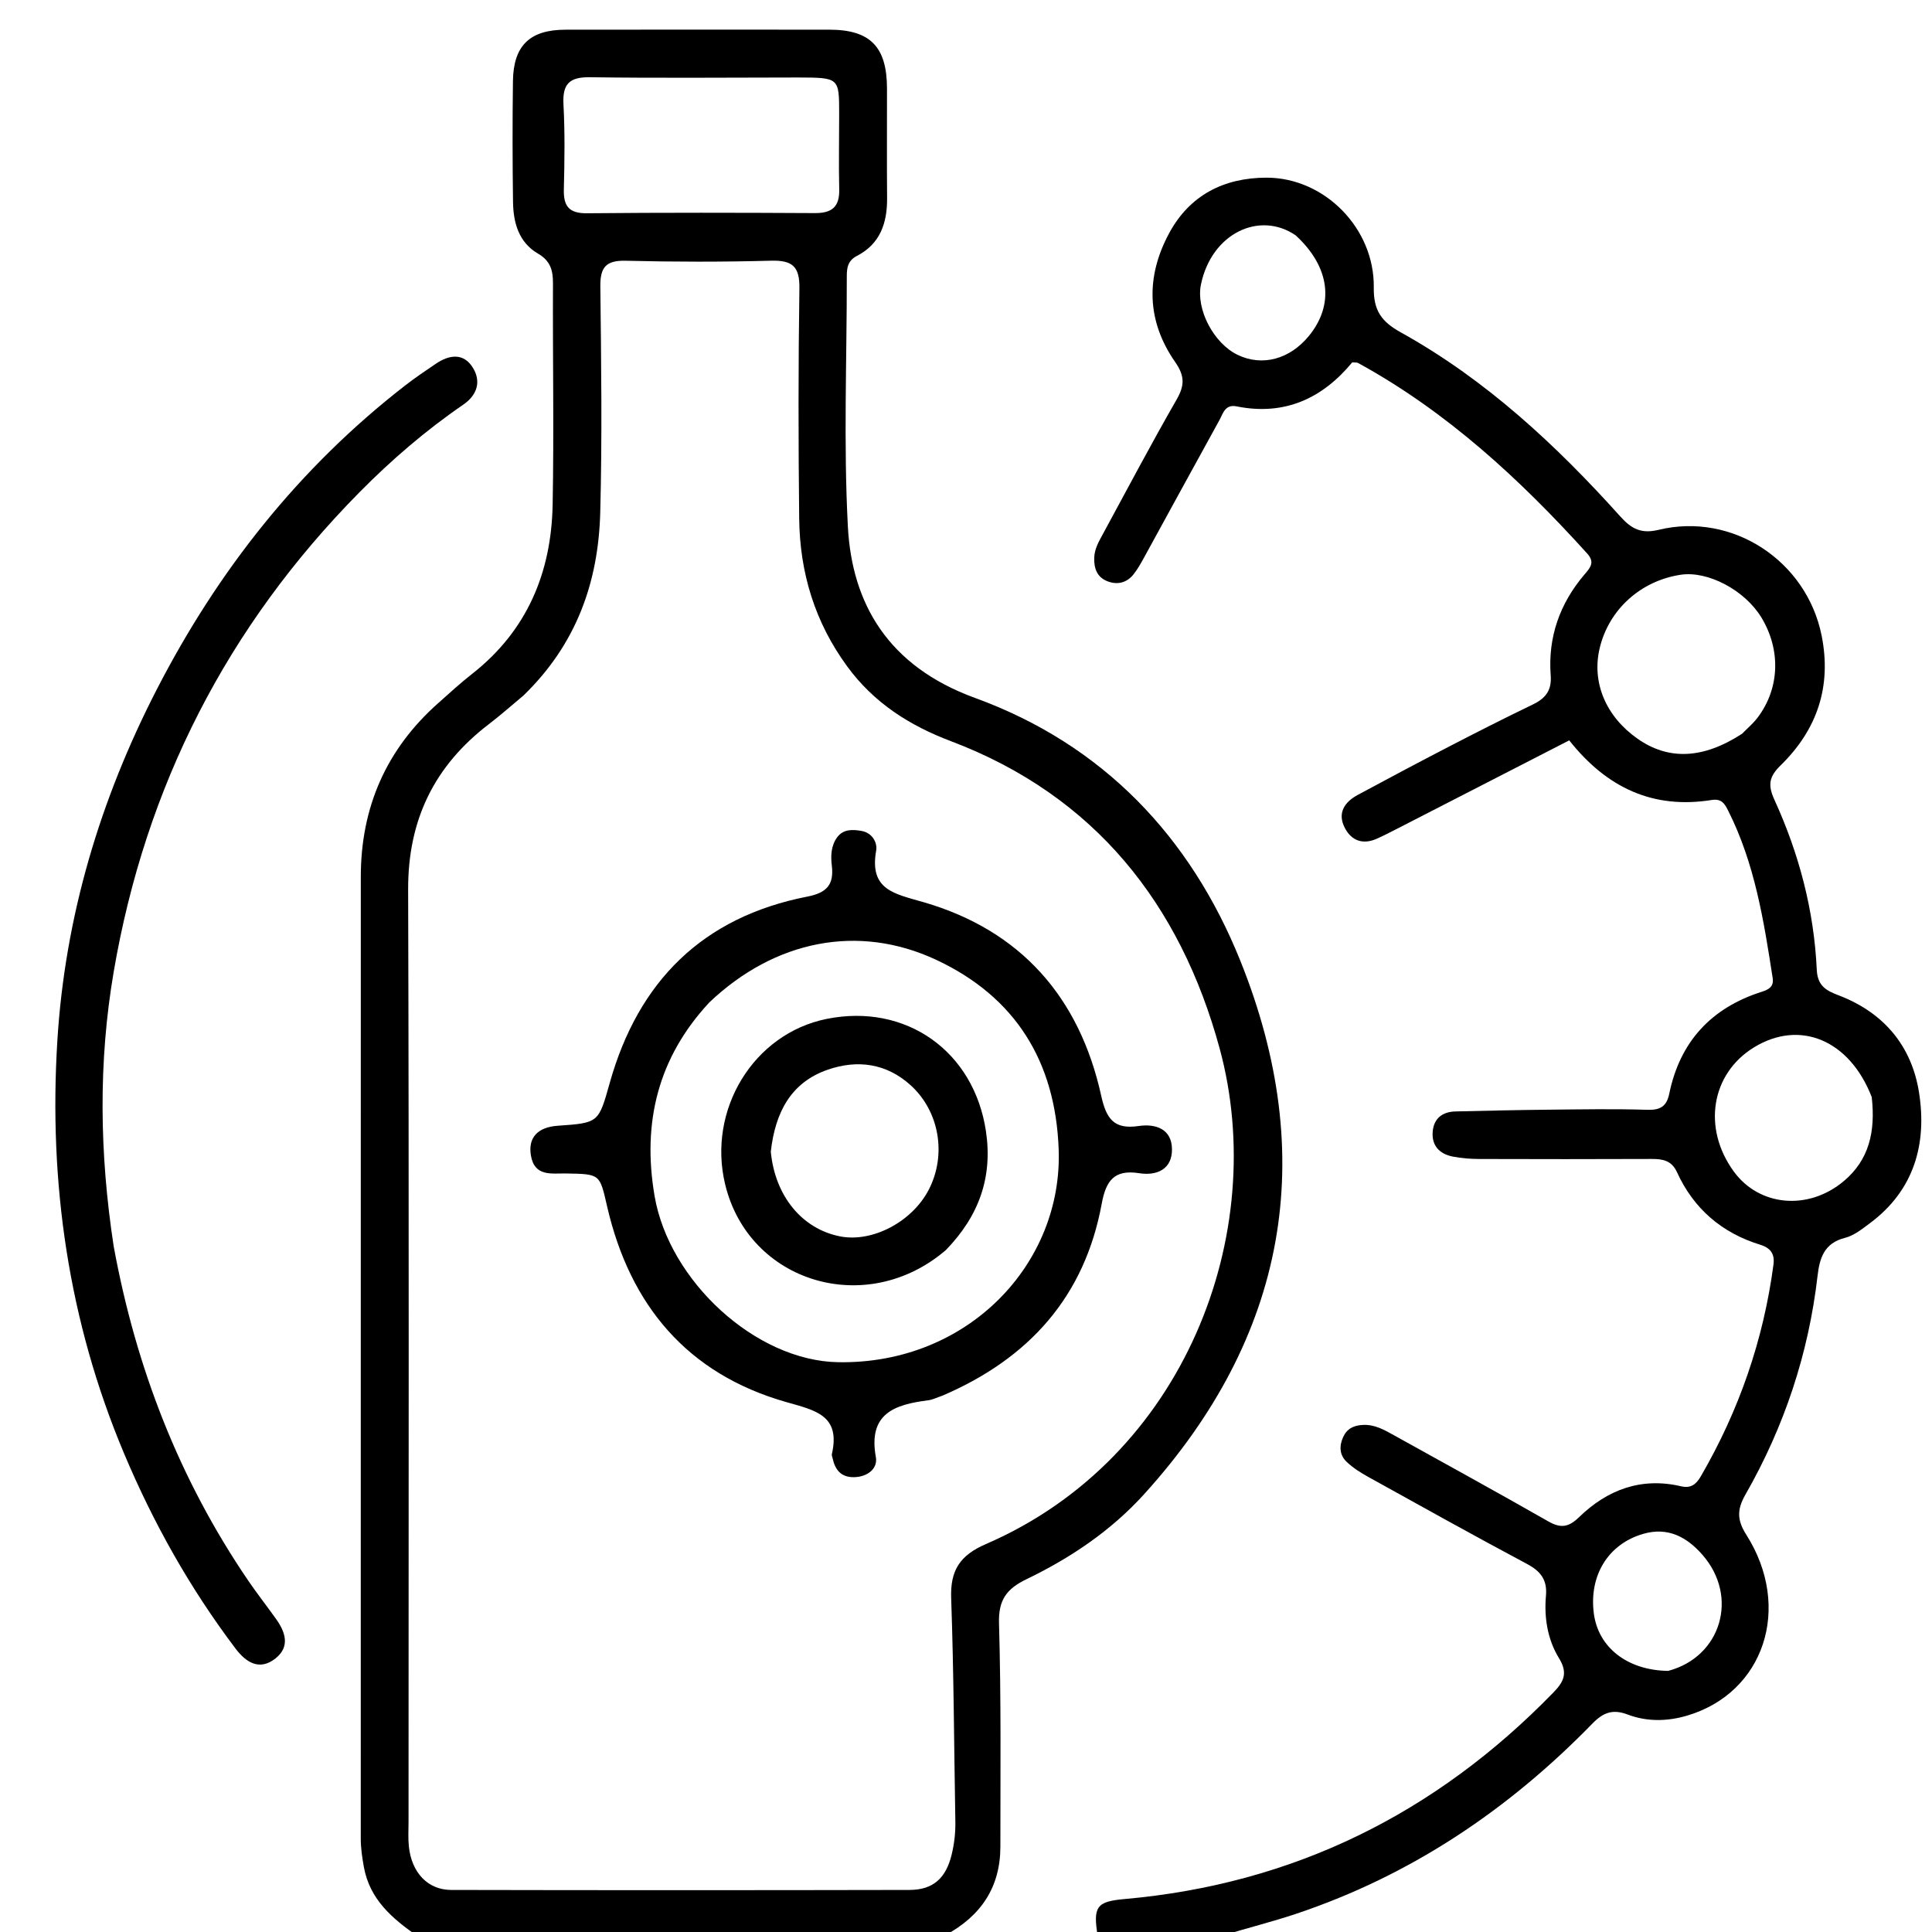
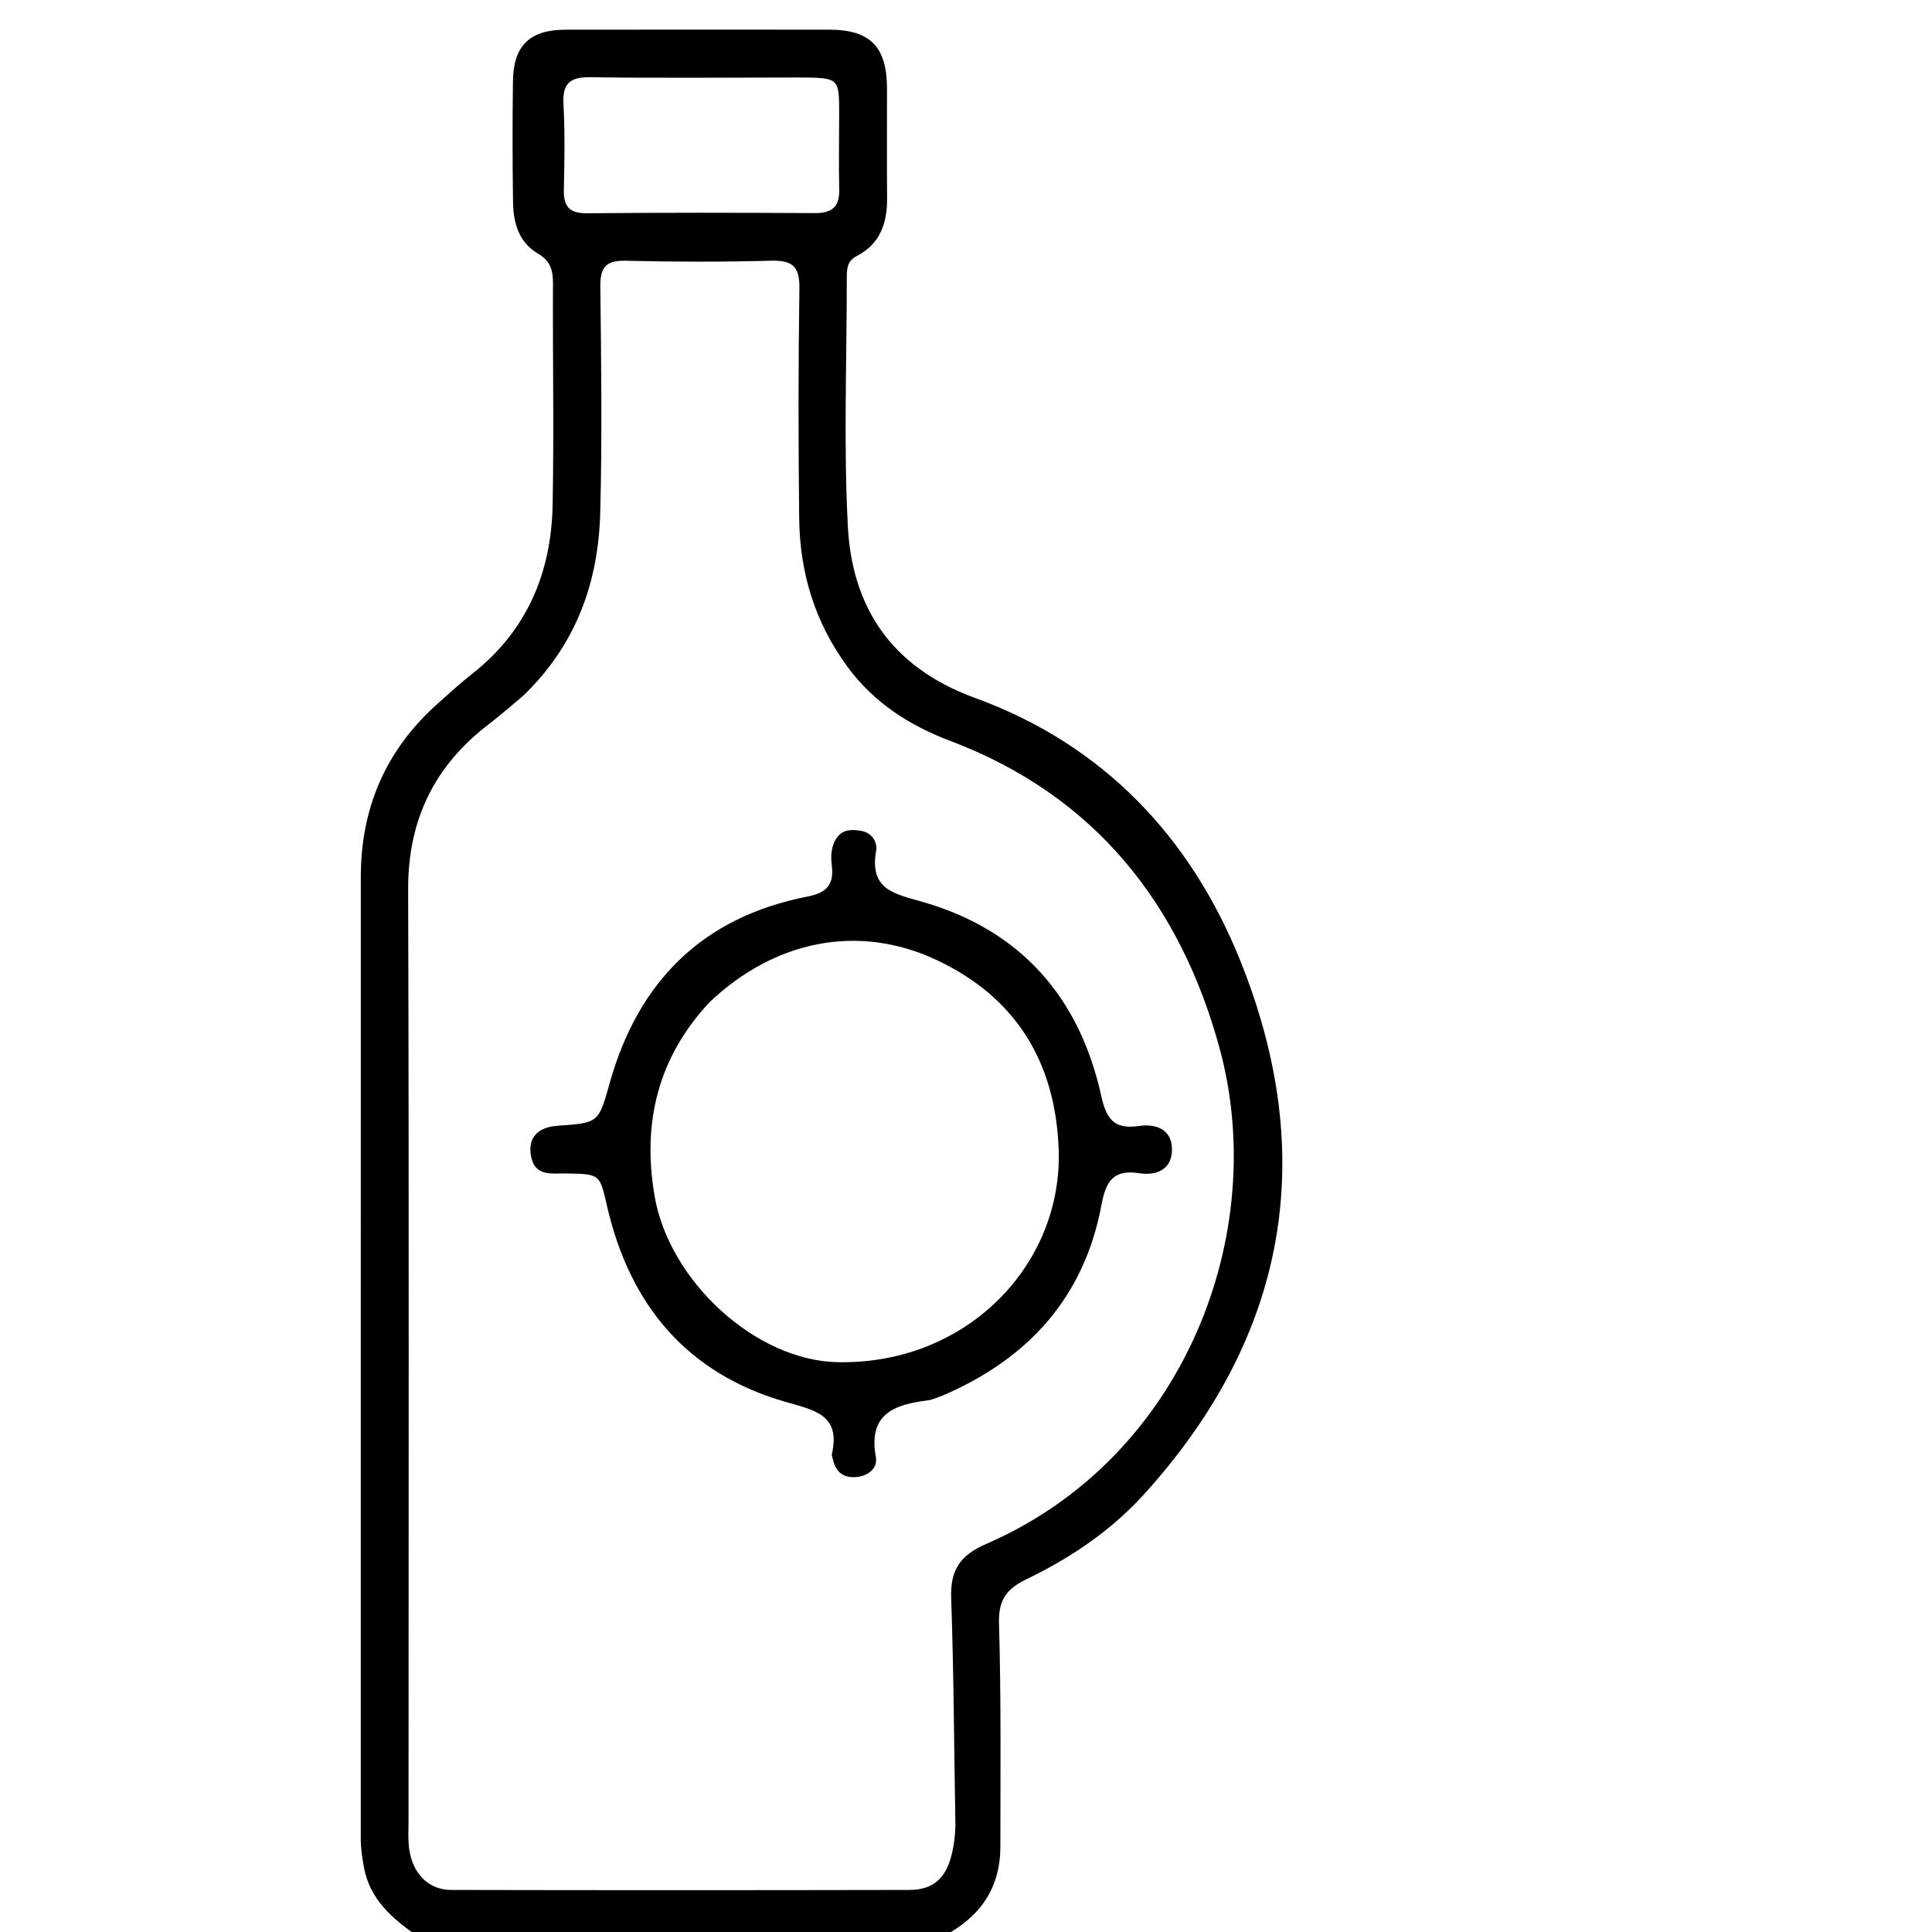
<svg xmlns="http://www.w3.org/2000/svg" version="1.1" id="Layer_1" x="0px" y="0px" width="100%" viewBox="0 0 432 432" enable-background="new 0 0 432 432" xml:space="preserve">
  <path fill="#000000" opacity="1" stroke="none" d=" M93.469,433   C87.621,428.96 82.677,424.682 81.365,417.483   C80.973,415.335 80.668,413.235 80.668,411.078   C80.666,339.414 80.675,267.75 80.676,196.085   C80.676,180.559 86.335,167.559 97.978,157.227   C100.47,155.015 102.927,152.749 105.547,150.696   C117.851,141.054 123.289,128.043 123.573,112.831   C123.88,96.337 123.575,79.833 123.646,63.334   C123.659,60.432 123.058,58.316 120.313,56.718   C115.978,54.196 114.777,49.787 114.713,45.129   C114.59,36.131 114.577,27.129 114.696,18.131   C114.801,10.177 118.489,6.65 126.449,6.641   C146.115,6.618 165.781,6.615 185.447,6.635   C194.592,6.645 198.316,10.465 198.334,19.777   C198.35,27.943 198.283,36.11 198.355,44.276   C198.405,49.83 196.836,54.518 191.621,57.214   C189.595,58.261 189.344,59.837 189.346,61.756   C189.363,80.422 188.602,99.128 189.586,117.742   C190.496,134.945 198.558,148.973 218.024,156.062   C246.675,166.496 266.201,187.154 277.327,214.796   C294.986,258.668 287.766,298.934 255.751,334.189   C248.404,342.28 239.359,348.372 229.541,353.106   C225.125,355.235 223.226,357.7 223.38,362.956   C223.864,379.59 223.689,396.244 223.687,412.89   C223.686,421.911 219.432,428.401 211.257,432.788   C171.979,433 132.958,433 93.469,433  M117.027,155.536   C114.467,157.663 111.98,159.884 109.337,161.902   C97.12,171.23 91.213,183.32 91.261,198.909   C91.478,268.393 91.35,337.878 91.35,407.363   C91.35,409.196 91.232,411.044 91.421,412.858   C92.025,418.687 95.628,422.585 100.875,422.596   C135.033,422.669 169.193,422.667 203.352,422.596   C208.672,422.584 211.504,419.956 212.781,414.74   C213.38,412.294 213.663,409.84 213.619,407.322   C213.326,390.667 213.271,374.004 212.684,357.36   C212.464,351.117 214.637,347.773 220.462,345.252   C264.934,326.012 283.975,275.73 272.698,234.376   C263.924,202.202 244.85,177.919 212.617,165.724   C203.404,162.238 195.438,157.199 189.465,149.051   C182.191,139.127 178.836,128.032 178.701,115.942   C178.51,98.781 178.492,81.614 178.75,64.455   C178.824,59.529 177.113,58.167 172.398,58.294   C161.575,58.585 150.735,58.57 139.91,58.304   C135.444,58.194 134.188,59.801 134.237,64.097   C134.429,80.925 134.659,97.765 134.215,114.582   C133.808,130.033 128.977,143.982 117.027,155.536  M178.392,17.328   C162.903,17.337 147.412,17.49 131.926,17.27   C127.257,17.203 125.749,18.814 125.995,23.38   C126.334,29.692 126.231,36.037 126.077,42.361   C125.986,46.127 127.245,47.724 131.258,47.686   C148.244,47.524 165.234,47.556 182.221,47.648   C186.007,47.668 187.743,46.265 187.652,42.374   C187.52,36.715 187.644,31.05 187.64,25.387   C187.635,17.353 187.628,17.353 178.392,17.328  z" />
-   <path fill="#000000" opacity="1" stroke="none" d=" M245.469,433   C244.333,426.287 245.231,425.183 251.439,424.633   C289.198,421.288 320.985,405.553 347.328,378.462   C349.671,376.052 350.655,374.129 348.584,370.754   C346.04,366.607 345.243,361.703 345.681,356.786   C345.991,353.308 344.531,351.352 341.491,349.73   C329.588,343.381 317.8,336.817 306.001,330.275   C304.269,329.315 302.536,328.228 301.112,326.875   C299.523,325.368 299.407,323.348 300.336,321.325   C301.198,319.446 302.677,318.725 304.715,318.619   C307.396,318.479 309.53,319.724 311.714,320.938   C323.215,327.331 334.759,333.648 346.183,340.175   C348.976,341.771 350.736,341.522 353.075,339.249   C359.412,333.095 366.976,330.251 375.887,332.336   C378.099,332.853 379.269,331.897 380.309,330.106   C388.853,315.391 394.315,299.628 396.554,282.755   C396.866,280.41 395.925,279.043 393.59,278.326   C385.005,275.688 378.714,270.289 374.978,262.107   C373.771,259.463 371.771,259.138 369.287,259.147   C356.455,259.197 343.624,259.196 330.792,259.153   C328.811,259.147 326.798,258.995 324.857,258.617   C321.867,258.034 320.074,256.15 320.358,252.993   C320.621,250.06 322.551,248.593 325.435,248.522   C332.415,248.351 339.397,248.199 346.379,248.129   C353.71,248.056 361.048,247.922 368.372,248.157   C371.273,248.251 372.671,247.354 373.241,244.587   C375.637,232.939 382.617,225.372 393.9,221.774   C395.523,221.257 396.67,220.613 396.374,218.695   C394.395,205.879 392.371,193.075 386.444,181.307   C385.677,179.784 385.009,178.517 382.731,178.881   C369.657,180.97 359.301,176.183 350.883,165.547   C338.077,172.124 325.228,178.726 312.374,185.321   C310.893,186.081 309.41,186.844 307.892,187.525   C304.785,188.92 302.211,188.029 300.708,185.13   C298.975,181.788 300.628,179.346 303.616,177.735   C310.361,174.1 317.125,170.5 323.929,166.978   C330.142,163.762 336.379,160.588 342.682,157.556   C345.542,156.18 347,154.453 346.74,151.014   C346.096,142.489 348.767,134.931 354.319,128.426   C355.571,126.959 356.695,125.752 354.901,123.768   C339.845,107.125 323.512,92.033 303.665,81.159   C303.402,81.015 303.02,81.085 302.364,81.024   C295.733,89.054 287.259,93.032 276.508,90.865   C273.91,90.342 273.478,92.474 272.654,93.963   C267.013,104.167 261.448,114.412 255.836,124.632   C255.117,125.942 254.379,127.27 253.453,128.433   C251.932,130.346 249.822,130.831 247.607,129.963   C245.295,129.057 244.592,127.088 244.674,124.693   C244.74,122.76 245.651,121.181 246.519,119.581   C252.001,109.48 257.368,99.313 263.09,89.349   C264.911,86.178 264.936,84.063 262.76,80.935   C256.395,71.782 256.161,61.939 261.406,52.178   C266.022,43.59 273.744,39.724 283.229,39.728   C296.164,39.732 307.368,51.051 307.181,64.3   C307.108,69.428 308.891,71.913 313.208,74.31   C332.218,84.864 347.937,99.493 362.364,115.548   C364.877,118.344 367.08,119.39 370.887,118.468   C387.377,114.477 403.937,125.385 407.307,142.061   C409.614,153.475 406.324,163.153 398.159,171.132   C395.573,173.659 395.239,175.497 396.769,178.845   C402.266,190.873 405.622,203.568 406.232,216.81   C406.405,220.577 408.474,221.544 411.203,222.59   C421.234,226.438 427.454,233.881 429.094,244.254   C430.914,255.765 428.026,266.143 418.104,273.522   C416.378,274.806 414.545,276.284 412.539,276.789   C407.912,277.953 406.872,281.28 406.412,285.268   C404.402,302.682 398.966,319.009 390.286,334.189   C388.348,337.578 388.411,339.913 390.491,343.193   C400.816,359.478 394.452,378.563 377.19,383.632   C372.788,384.924 368.244,385.006 363.947,383.372   C360.645,382.117 358.502,382.893 356.088,385.372   C337.318,404.646 315.528,419.314 289.889,427.906   C284.539,429.7 279.046,431.065 273.309,432.814   C263.979,433 254.958,433 245.469,433  M389.531,164.071   C390.688,162.884 391.983,161.803 392.979,160.494   C397.951,153.958 398.248,145.322 393.848,138.067   C390.151,131.971 381.886,127.596 375.804,128.515   C366.852,129.868 359.757,136.291 357.699,144.903   C355.866,152.575 359.053,160.2 366.179,165.192   C373.045,170.003 380.751,169.768 389.531,164.071  M418.522,245.309   C413.602,232.583 402.478,227.888 392.192,234.195   C382.603,240.075 380.619,252.266 387.675,261.943   C393.372,269.756 404.333,270.777 412.292,264.085   C417.873,259.393 419.408,253.141 418.522,245.309  M373.003,373.616   C384.87,370.487 388.879,357 380.644,347.632   C377.155,343.662 372.924,341.369 367.387,342.985   C359.63,345.248 355.291,352.23 356.38,360.74   C357.343,368.266 363.739,373.484 373.003,373.616  M289.719,52.629   C281.663,47.103 270.942,52.131 268.545,63.566   C267.367,69.189 271.408,76.78 276.734,79.345   C282.238,81.996 288.398,80.352 292.696,75.086   C298.367,68.137 297.465,59.75 289.719,52.629  z" />
-   <path fill="#000000" opacity="1" stroke="none" d=" M25.42,278.676   C30.422,305.95 40.129,330.877 55.543,353.487   C57.511,356.374 59.673,359.128 61.706,361.972   C63.834,364.947 64.91,368.214 61.593,370.834   C58.027,373.652 55.021,371.737 52.67,368.628   C42.473,355.142 34.268,340.528 27.715,324.94   C15.29,295.388 10.862,264.458 12.823,232.718   C14.533,205.04 22.338,178.86 35.071,154.131   C48.766,127.534 66.864,104.622 90.544,86.234   C92.777,84.499 95.126,82.907 97.472,81.324   C100.466,79.304 103.659,78.85 105.741,82.233   C107.635,85.308 106.702,88.342 103.609,90.464   C95.203,96.23 87.523,102.838 80.36,110.092   C50.796,140.031 32.529,175.836 25.441,217.195   C21.97,237.449 22.238,257.889 25.42,278.676  z" />
  <path fill="#000000" opacity="1" stroke="none" d=" M210.781,312.051   C209.465,312.507 208.537,312.982 207.564,313.106   C200.094,314.055 194.066,316.016 195.842,325.802   C196.319,328.43 193.93,330.253 190.938,330.299   C188.091,330.344 186.742,328.679 186.181,326.121   C186.11,325.795 185.94,325.441 186.008,325.144   C188.012,316.412 182.259,315.352 175.734,313.487   C153.672,307.182 140.868,291.856 135.771,269.835   C134.083,262.539 134.317,262.517 126.571,262.39   C123.338,262.337 119.531,263.164 118.717,258.386   C118.036,254.383 120.204,252.035 124.735,251.718   C133.869,251.079 133.835,251.069 136.334,242.163   C142.714,219.431 157.103,205.061 180.518,200.483   C184.841,199.638 186.523,197.838 185.993,193.523   C185.733,191.405 185.816,189.127 187.161,187.264   C188.536,185.358 190.619,185.45 192.623,185.796   C195.044,186.214 196.229,188.419 195.911,190.207   C194.339,199.043 200.047,199.849 206.552,201.741   C228.3,208.068 241.387,223.051 246.232,245.003   C247.365,250.138 249.058,252.604 254.608,251.78   C258.412,251.215 262.037,252.445 262.057,257.001   C262.076,261.48 258.648,262.946 254.726,262.331   C249.138,261.455 247.296,264.003 246.348,269.156   C242.546,289.825 230.216,303.694 210.781,312.051  M158.621,224.126   C147.135,236.472 143.552,250.988 146.369,267.444   C149.616,286.408 168.939,304.273 187.404,304.592   C216.426,305.092 237.665,282.578 236.722,256.982   C235.999,237.337 227.05,222.911 209.353,214.628   C191.949,206.483 173.271,210.223 158.621,224.126  z" />
-   <path fill="#000000" opacity="1" stroke="none" d=" M211.498,279.519   C193.713,294.774 167.442,286.783 162.148,264.837   C158.115,248.116 168.525,231.127 184.823,227.834   C202.573,224.248 217.804,235.063 220.463,252.966   C221.993,263.267 218.89,271.901 211.498,279.519  M172.352,257.515   C173.293,267.422 179.329,274.796 187.86,276.462   C195.096,277.874 204.001,273.168 207.695,265.979   C211.691,258.204 210.059,248.518 203.648,242.687   C198.196,237.728 191.676,236.889 185.04,239.203   C176.995,242.008 173.362,248.517 172.352,257.515  z" />
</svg>